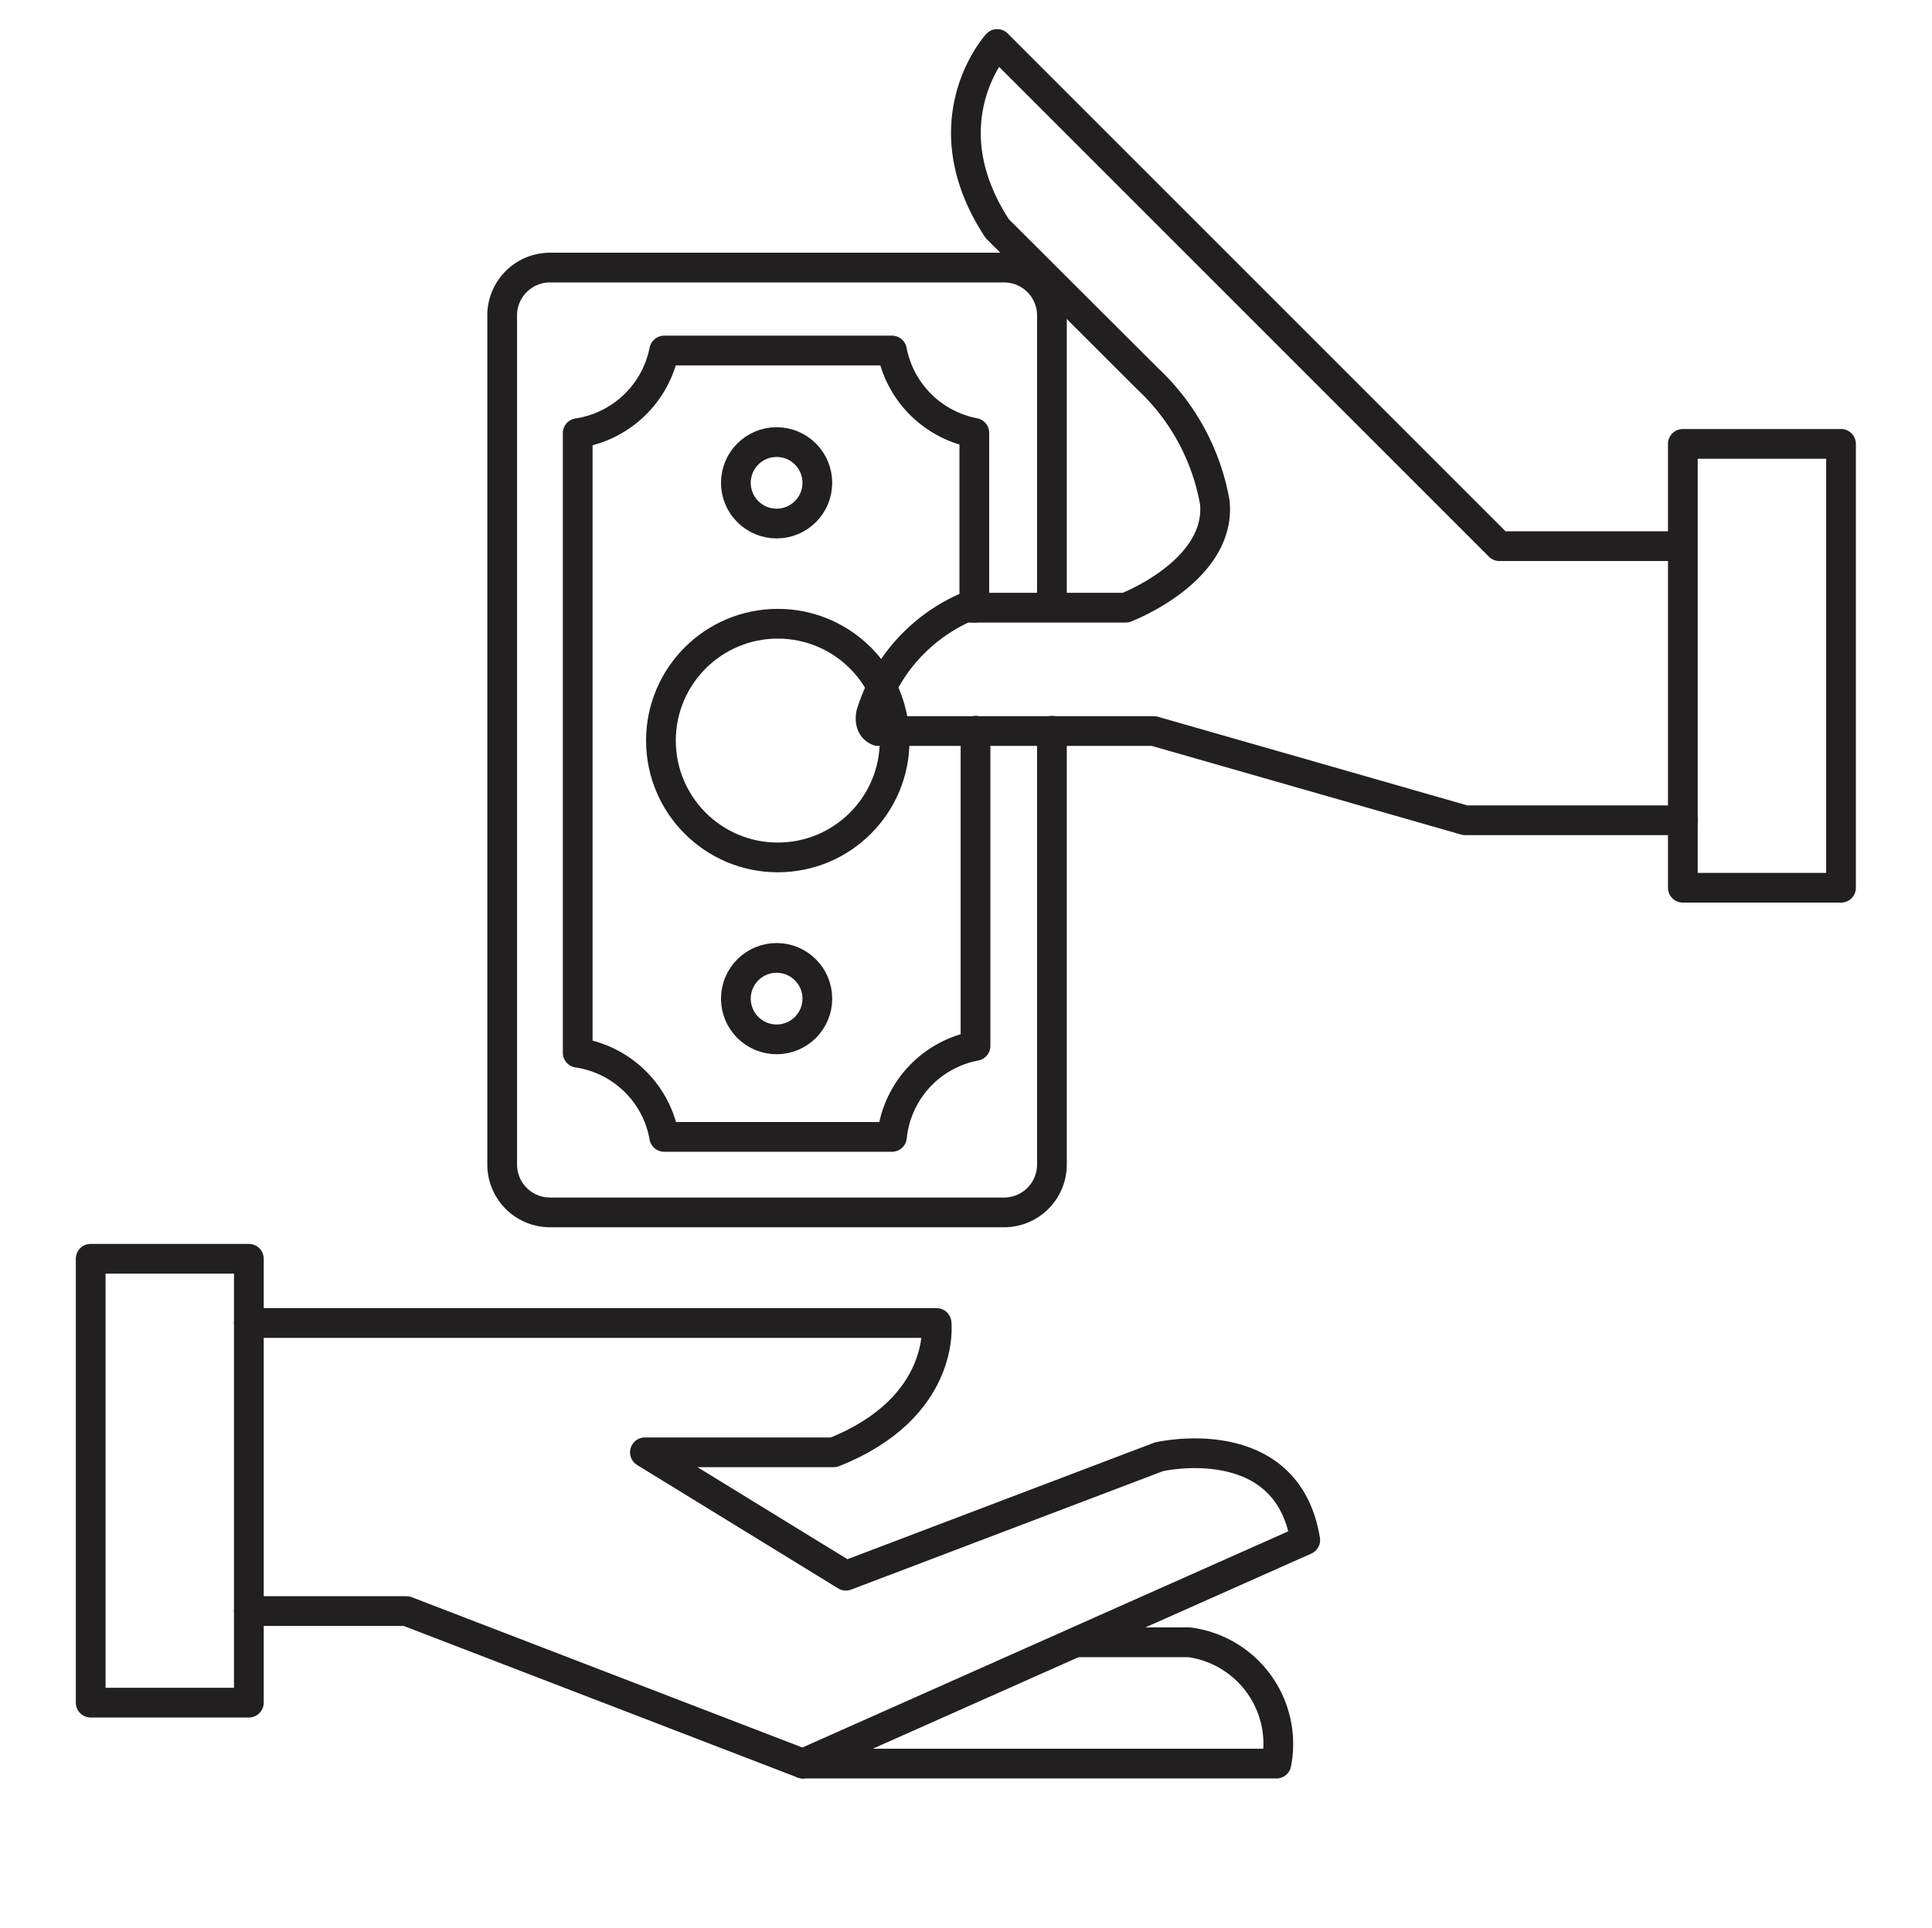
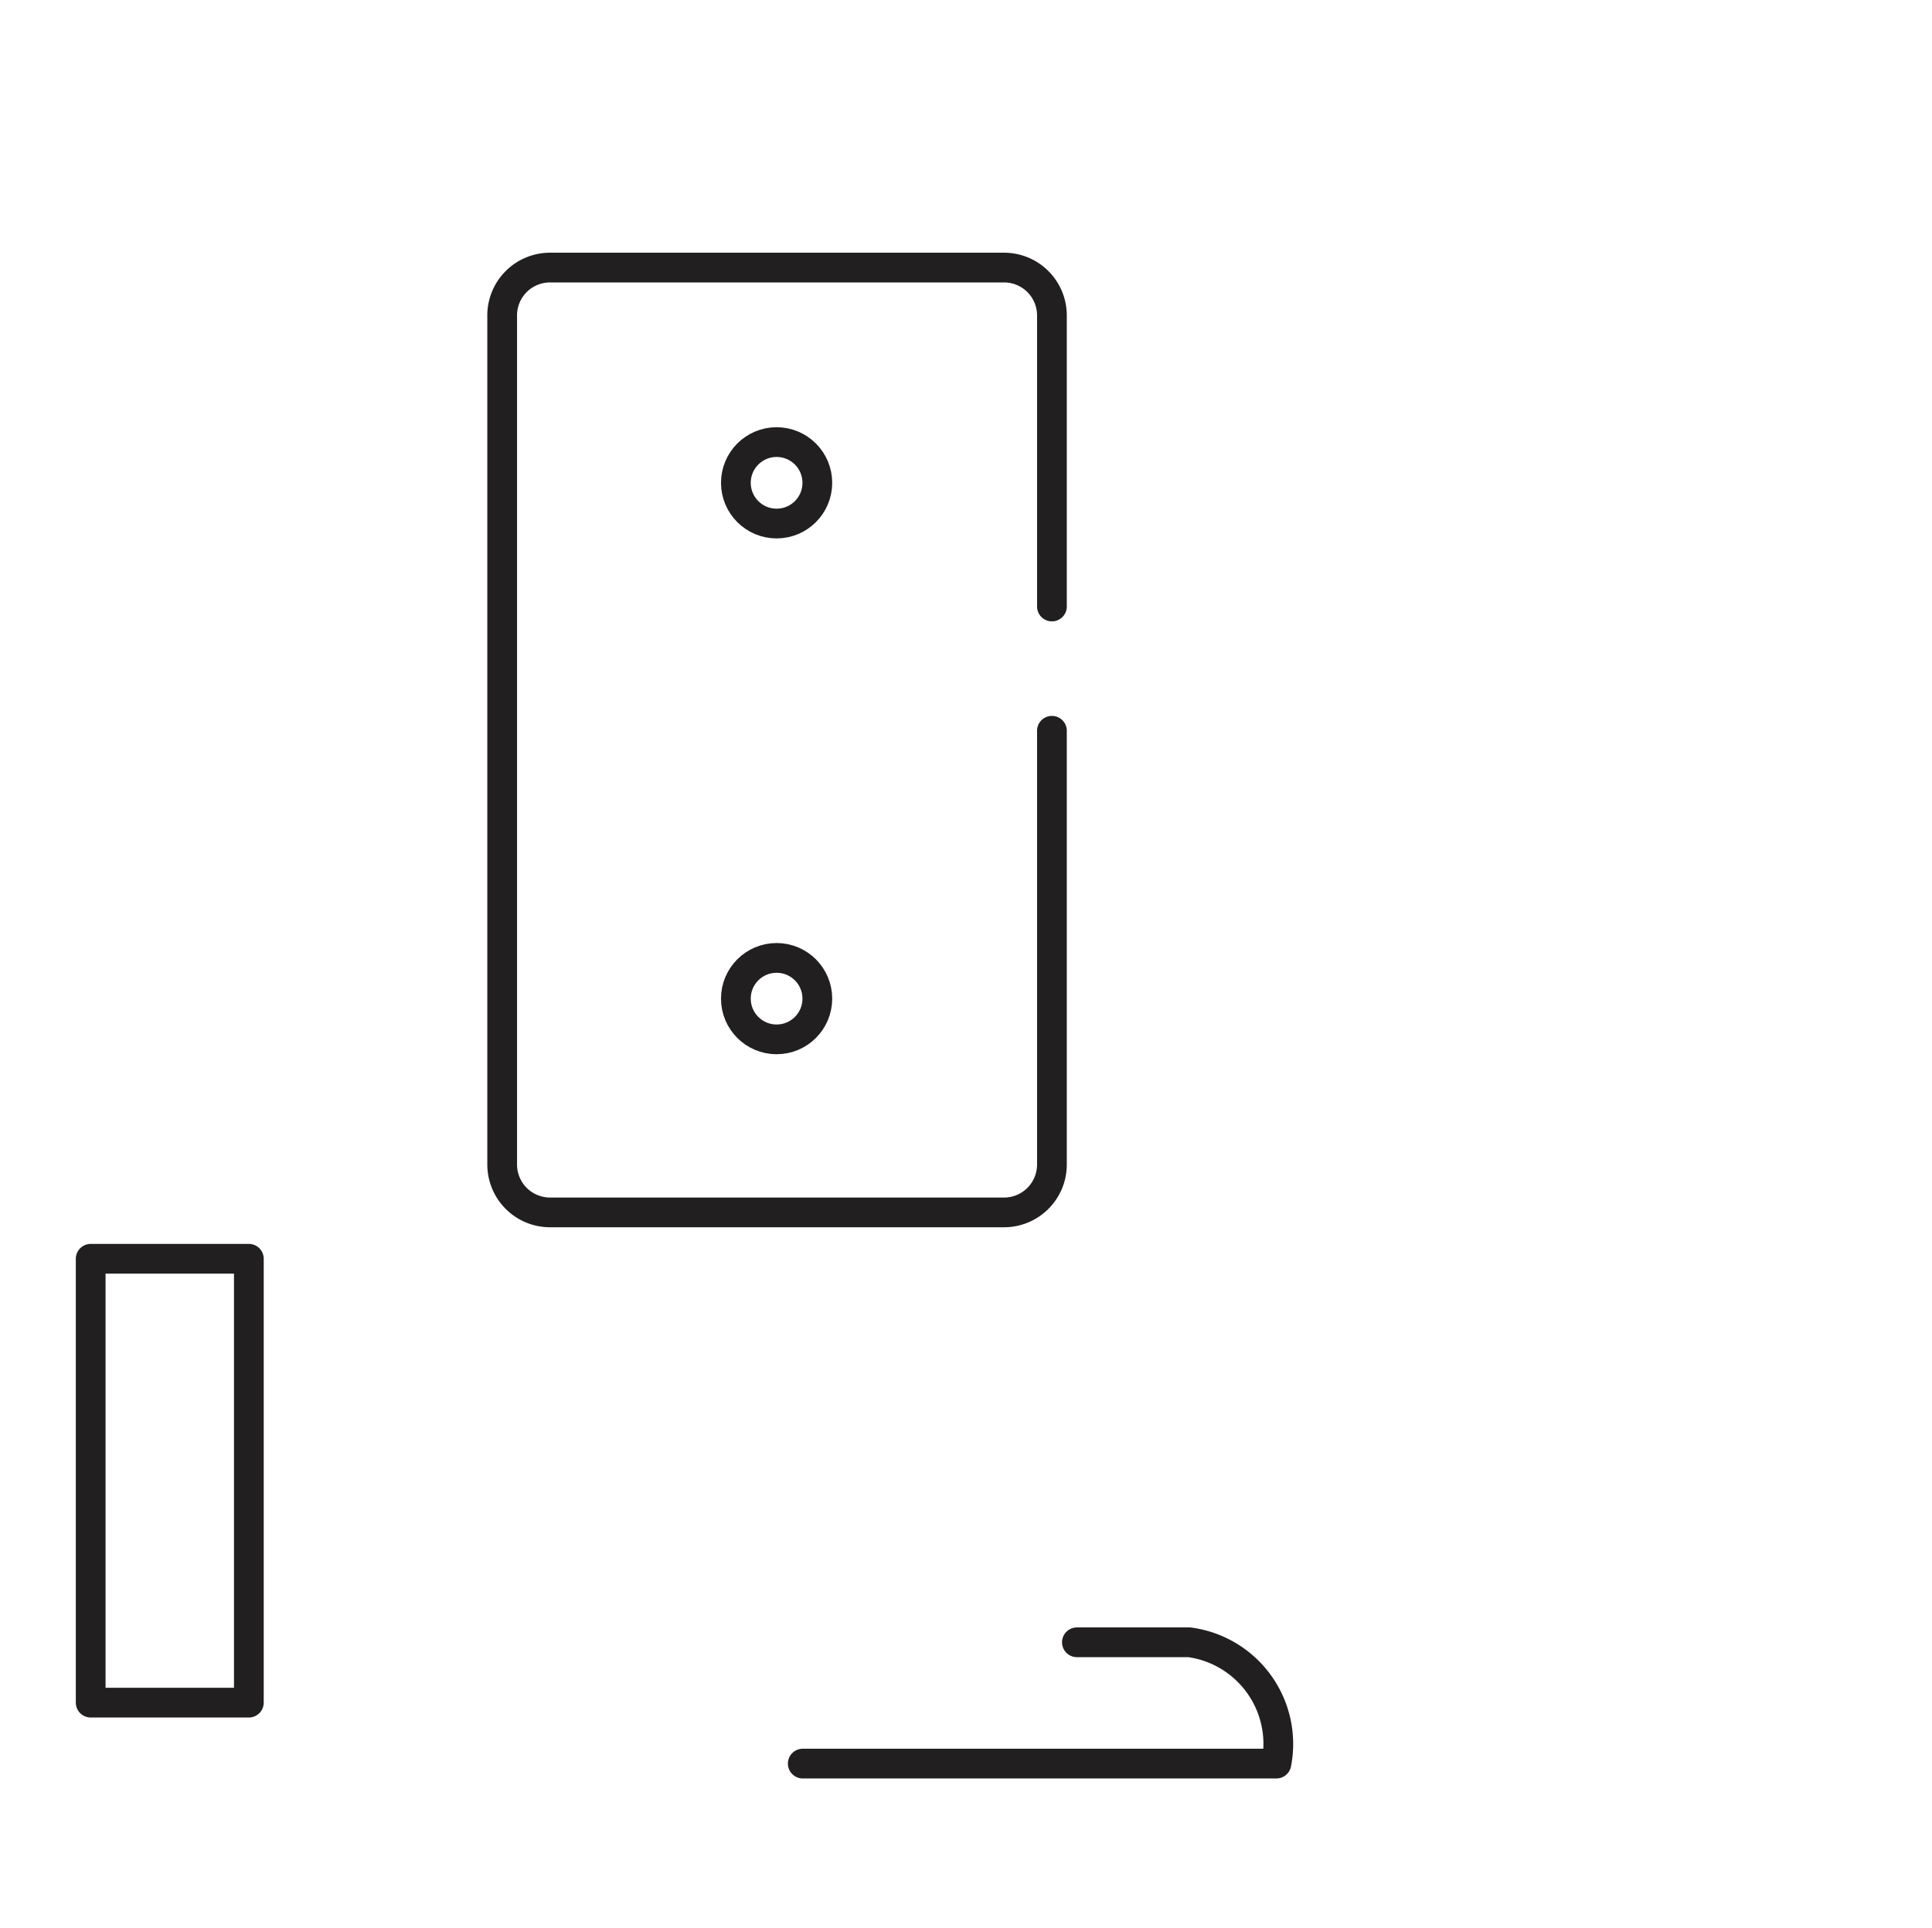
<svg xmlns="http://www.w3.org/2000/svg" id="Layer_1" data-name="Layer 1" viewBox="0 0 64.98 64.85">
-   <rect x="56.6" y="14.93" width="5.32" height="14.93" style="fill:none;stroke:#211f20;stroke-linecap:round;stroke-linejoin:round" />
  <rect x="3.05" y="42.34" width="5.32" height="14.93" style="fill:none;stroke:#211f20;stroke-linecap:round;stroke-linejoin:round" />
-   <path d="M56.43,18.37h-6L33.54,1.48s-2.37,2.59,0,6.21l5.07,5.06a7.46,7.46,0,0,1,2.25,4.16c.21,2.31-3,3.53-3,3.53h-5.4A5.76,5.76,0,0,0,29.3,24s-.12.45.24.59h9.27l10.47,3H56.6" style="fill:none;stroke:#211f20;stroke-linecap:round;stroke-linejoin:round" />
-   <path d="M8.37,44.5H31.5s.34,2.84-3.46,4.35H21.69L28.45,53l10.53-4s4.3-1,4.92,2.8L27,59.32,13.67,54.19H8.37" style="fill:none;stroke:#211f20;stroke-linecap:round;stroke-linejoin:round" />
  <path d="M36.22,55.24H40a3.45,3.45,0,0,1,2.93,4.08H27" style="fill:none;stroke:#211f20;stroke-linecap:round;stroke-linejoin:round" />
  <path d="M35.38,24.58v14.6a1.61,1.61,0,0,1-1.61,1.6H18.5a1.61,1.61,0,0,1-1.61-1.6V10.65A1.61,1.61,0,0,1,18.5,9H33.77a1.61,1.61,0,0,1,1.61,1.61v9.79" style="fill:none;stroke:#211f20;stroke-linecap:round;stroke-linejoin:round" />
-   <path d="M32.77,20.44V14.56A3.49,3.49,0,0,1,30,11.79H22.34a3.5,3.5,0,0,1-2.91,2.78V35.41a3.47,3.47,0,0,1,2.91,2.83H30a3.47,3.47,0,0,1,2.81-3.06V24.58" style="fill:none;stroke:#211f20;stroke-linecap:round;stroke-linejoin:round" />
-   <circle cx="26.16" cy="24.91" r="3.93" style="fill:none;stroke:#211f20;stroke-linecap:round;stroke-linejoin:round" />
  <circle cx="26.12" cy="16.24" r="1.37" style="fill:none;stroke:#211f20;stroke-linecap:round;stroke-linejoin:round" />
  <circle cx="26.12" cy="33.59" r="1.37" style="fill:none;stroke:#211f20;stroke-linecap:round;stroke-linejoin:round" />
</svg>